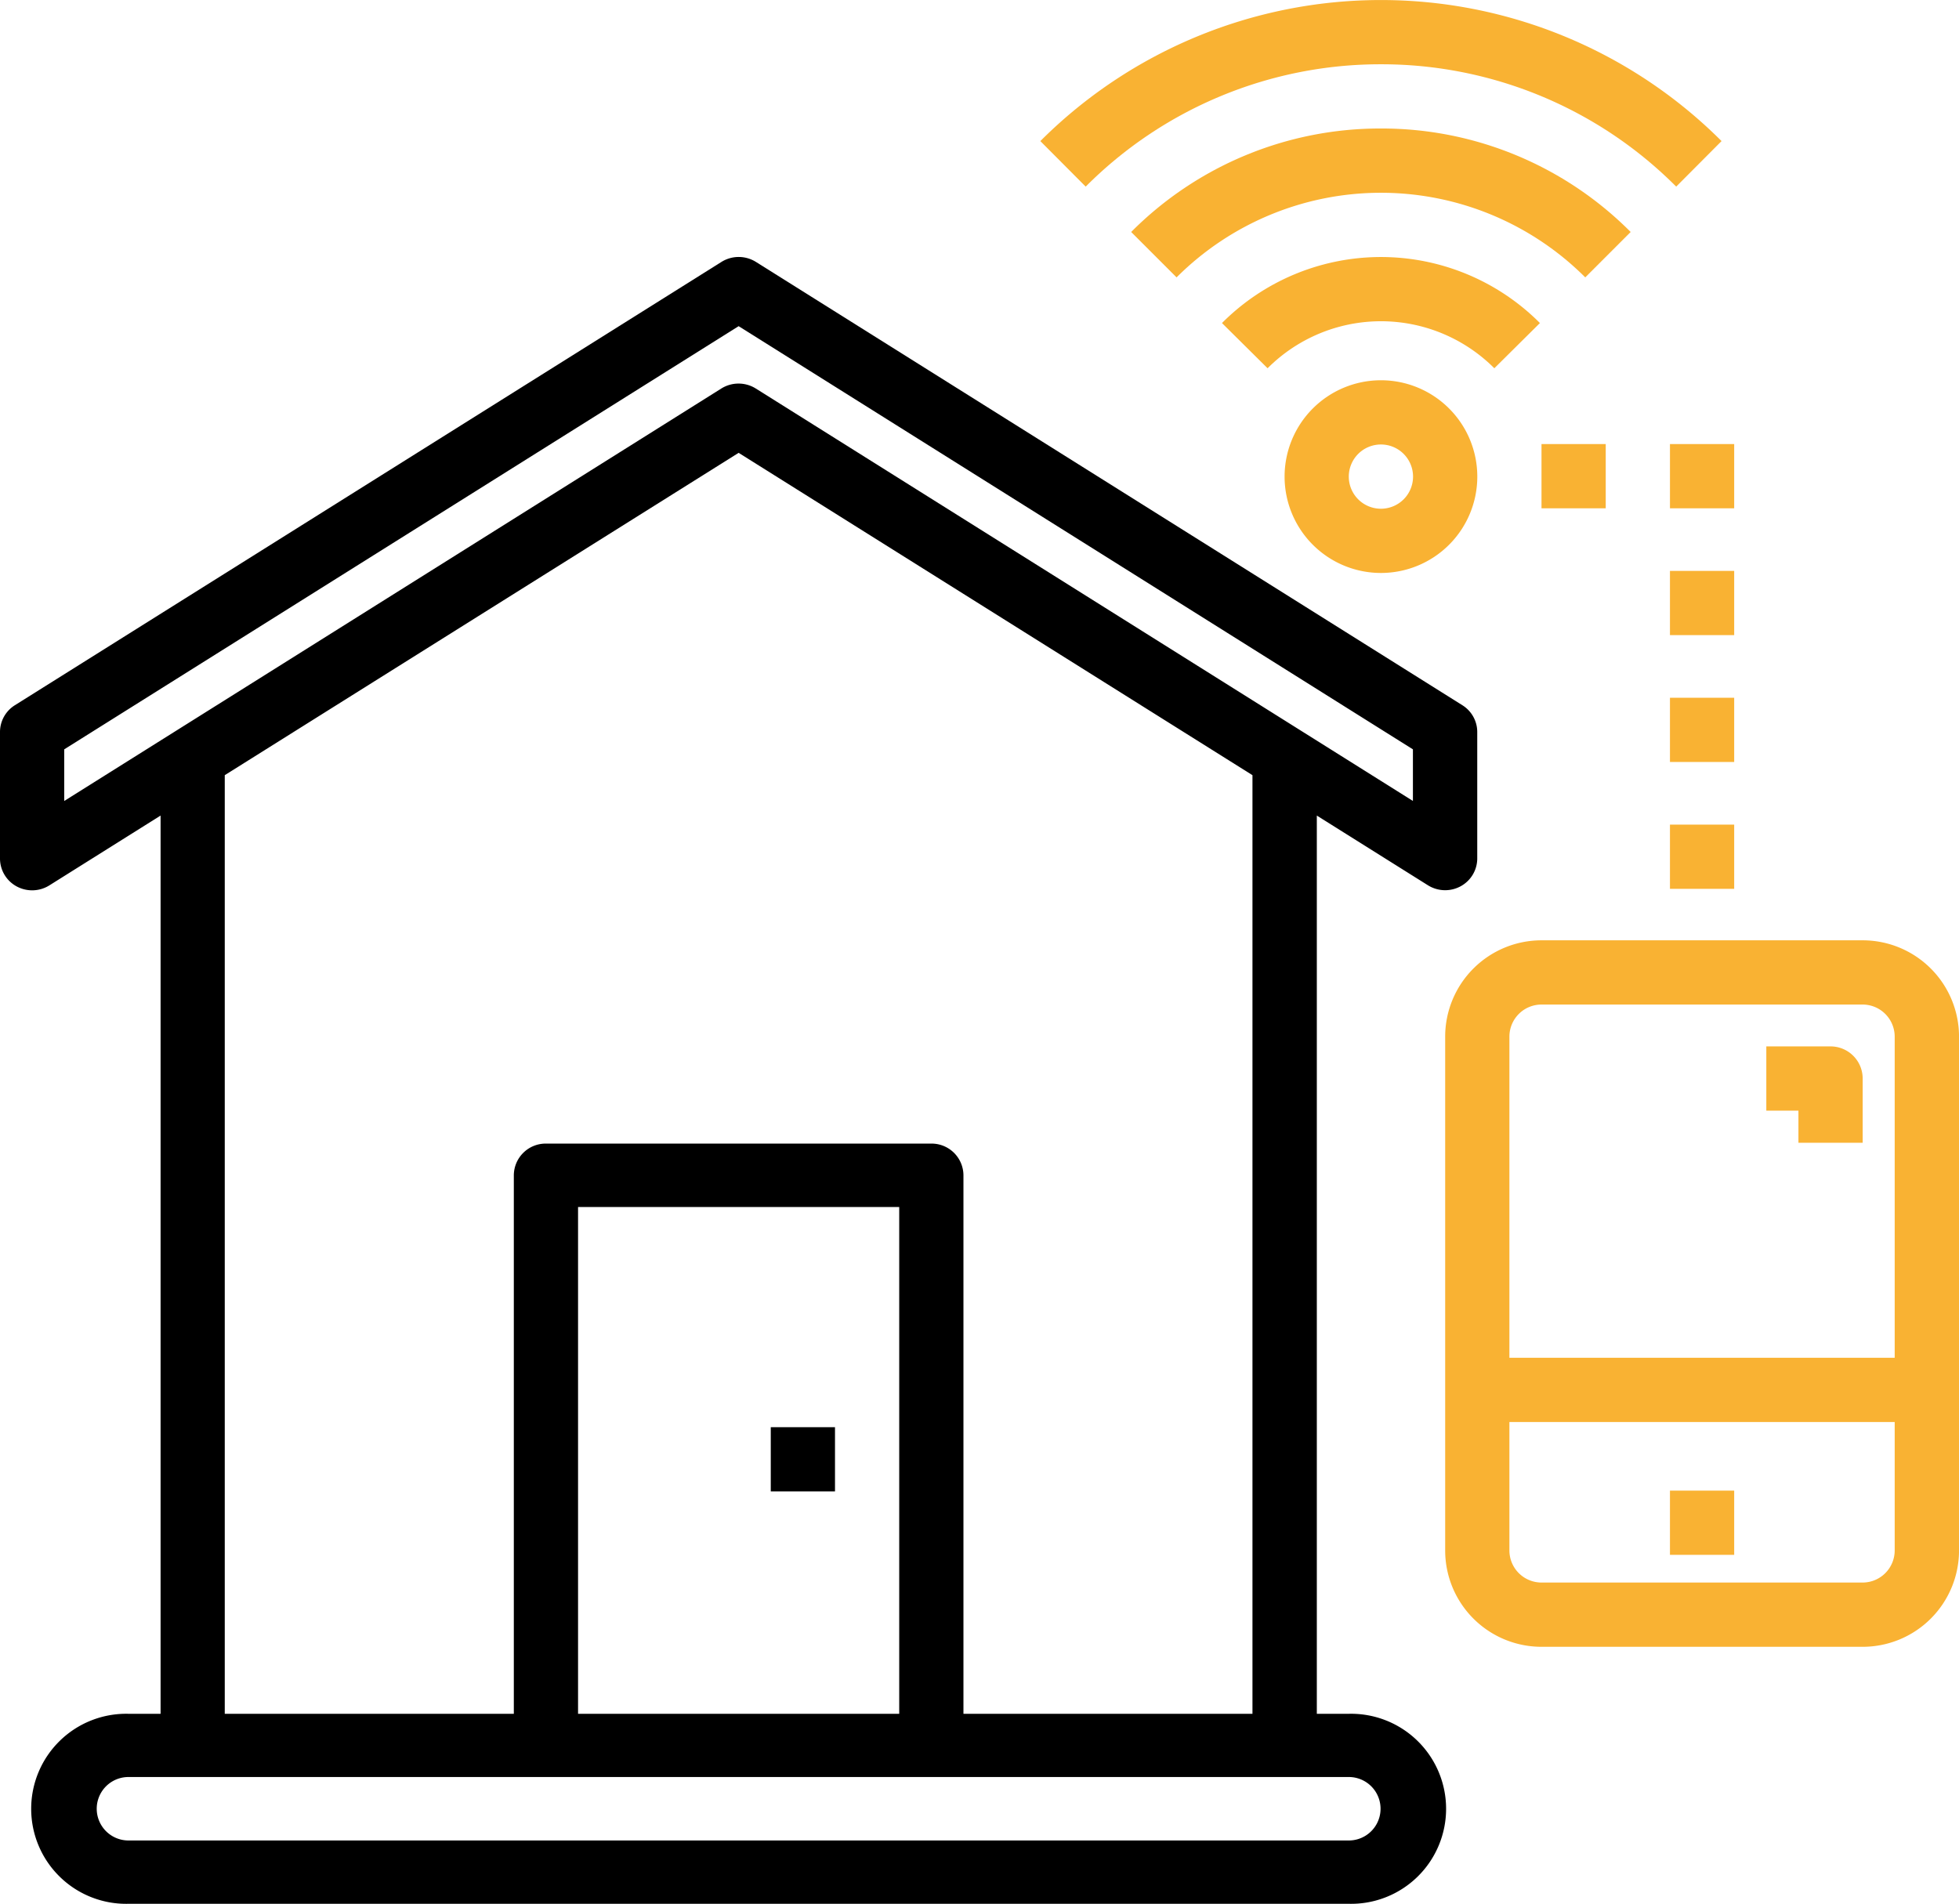
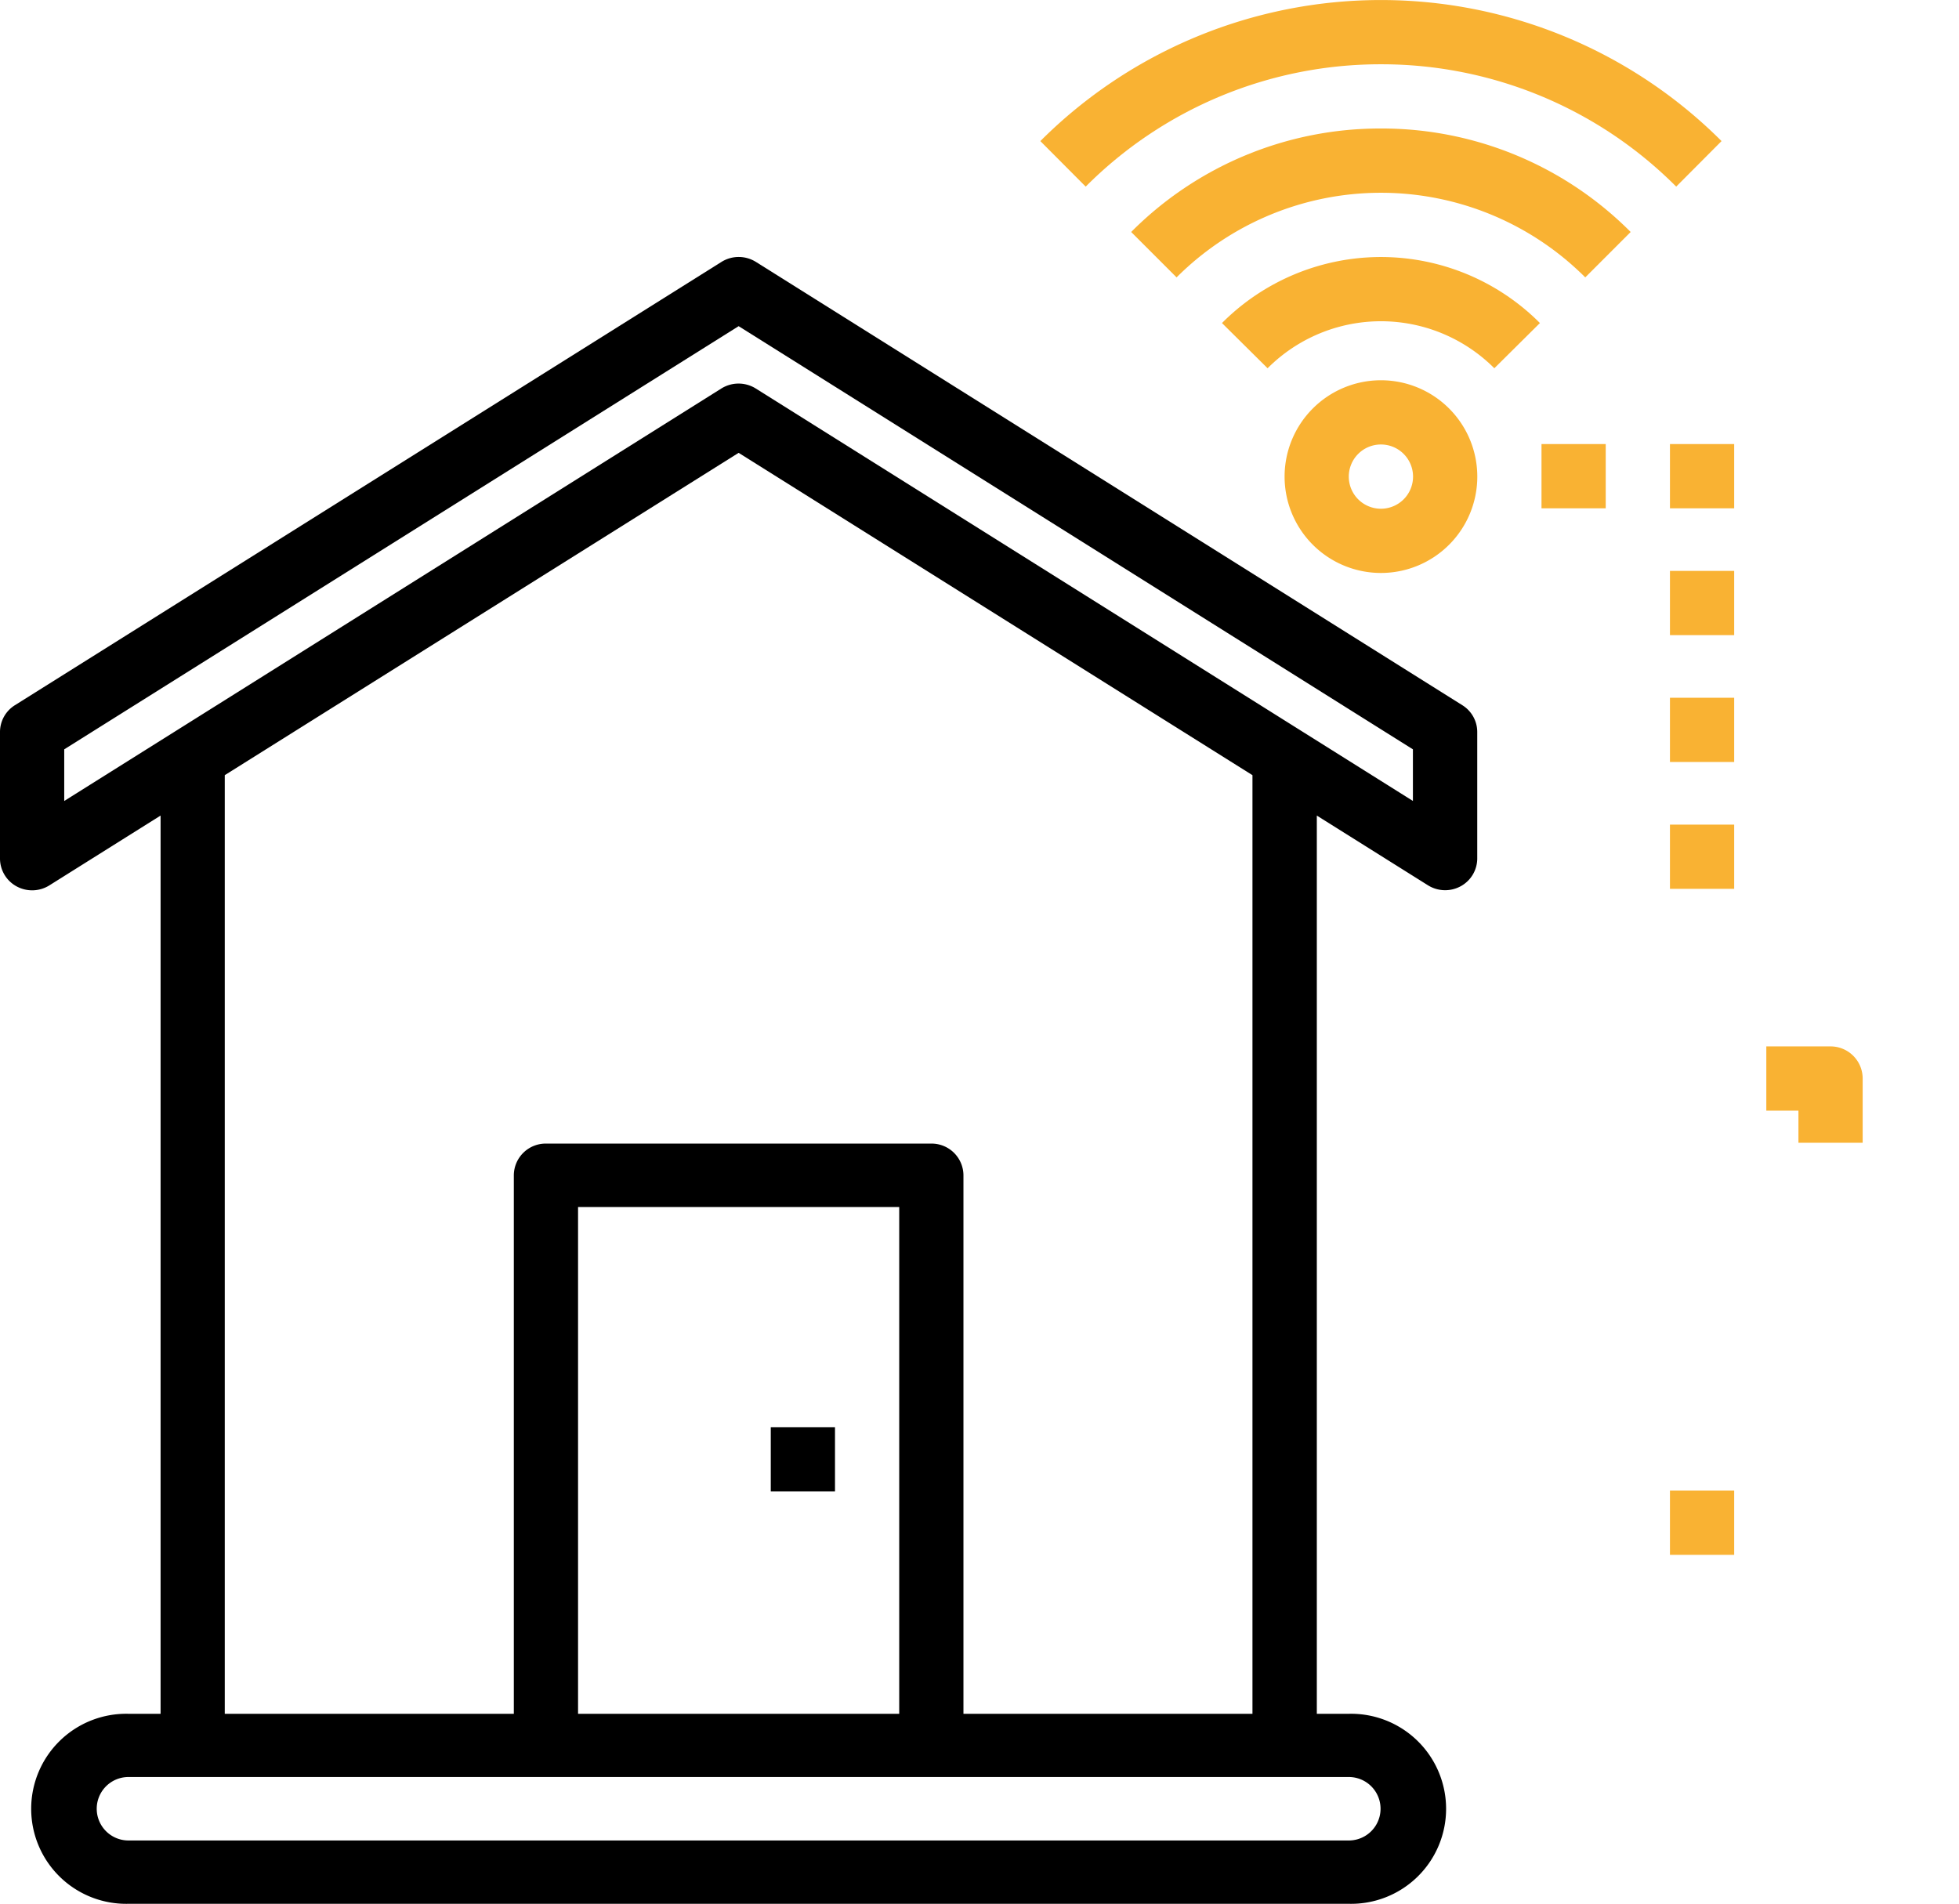
<svg xmlns="http://www.w3.org/2000/svg" id="Smart_home" data-name="Smart home" width="74.086" height="72" viewBox="0 0 74.086 72">
  <path id="Path_1859" data-name="Path 1859" d="M52.01,65.1H50.8V31.128L55,33.763a1.229,1.229,0,0,0,1.235.041,1.2,1.2,0,0,0,.632-1.047V27.966a1.194,1.194,0,0,0-.562-1.011L29.586,10.187a1.229,1.229,0,0,0-1.3,0L1.562,26.955A1.194,1.194,0,0,0,1,27.966v4.791a1.2,1.2,0,0,0,.63,1.05,1.229,1.229,0,0,0,1.237-.039l4.206-2.64V65.1H5.858a3.594,3.594,0,1,0,0,7.186H52.01a3.594,3.594,0,1,0,0-7.186ZM3.429,28.623,28.934,12.618l25.5,16.005v1.952l-24.853-15.6a1.229,1.229,0,0,0-1.3,0L3.429,30.576ZM9.5,29.6,28.934,17.409,48.366,29.6V65.1H37.436V44.734a1.206,1.206,0,0,0-1.215-1.2H21.647a1.206,1.206,0,0,0-1.215,1.2V65.1H9.5ZM35.007,65.1H22.861V45.932H35.007Zm17,4.791H5.858a1.2,1.2,0,1,1,0-2.4H52.01a1.2,1.2,0,1,1,0,2.4Z" transform="translate(-1 -0.282)" />
-   <path id="Path_1860" data-name="Path 1860" d="M61.789,32H49.644A3.644,3.644,0,0,0,46,35.644V55.076a3.644,3.644,0,0,0,3.644,3.644H61.789a3.644,3.644,0,0,0,3.644-3.644V35.644A3.644,3.644,0,0,0,61.789,32ZM49.644,34.429H61.789A1.215,1.215,0,0,1,63,35.644V47.789H48.429V35.644A1.215,1.215,0,0,1,49.644,34.429ZM61.789,56.29H49.644a1.215,1.215,0,0,1-1.215-1.215V50.218H63v4.858A1.215,1.215,0,0,1,61.789,56.29Z" transform="translate(8.654 3.564)" fill="#f9b233" />
  <path id="Path_1861" data-name="Path 1861" d="M46.275,4.429A15.728,15.728,0,0,1,57.442,9.056l1.715-1.722a18.218,18.218,0,0,0-25.762,0l1.715,1.722A15.728,15.728,0,0,1,46.275,4.429Z" transform="translate(5.949 -1.998)" fill="#f9b233" />
  <path id="Path_1862" data-name="Path 1862" d="M45.668,6a13.274,13.274,0,0,0-9.445,3.914l1.717,1.717a10.931,10.931,0,0,1,15.456,0l1.717-1.717A13.274,13.274,0,0,0,45.668,6Z" transform="translate(6.556 -1.14)" fill="#f9b233" />
  <path id="Path_1863" data-name="Path 1863" d="M51.074,12.5a8.486,8.486,0,0,0-12.024,0l1.725,1.71a6.058,6.058,0,0,1,8.575,0Z" transform="translate(7.163 -0.282)" fill="#f9b233" />
  <path id="Path_1864" data-name="Path 1864" d="M41,17.644A3.644,3.644,0,1,0,44.644,14,3.644,3.644,0,0,0,41,17.644Zm4.858,0a1.215,1.215,0,1,1-1.215-1.215A1.215,1.215,0,0,1,45.858,17.644Z" transform="translate(7.581 0.382)" fill="#f9b233" />
  <path id="Path_1865" data-name="Path 1865" d="M49,16h2.429v2.429H49Z" transform="translate(9.297 0.795)" fill="#f9b233" />
  <path id="Path_1866" data-name="Path 1866" d="M53,16h2.429v2.429H53Z" transform="translate(10.155 0.795)" fill="#f9b233" />
  <path id="Path_1867" data-name="Path 1867" d="M53,20h2.429v2.429H53Z" transform="translate(10.155 1.592)" fill="#f9b233" />
  <path id="Path_1868" data-name="Path 1868" d="M53,24h2.429v2.429H53Z" transform="translate(10.155 2.39)" fill="#f9b233" />
  <path id="Path_1869" data-name="Path 1869" d="M53,28h2.429v2.429H53Z" transform="translate(10.155 3.188)" fill="#f9b233" />
  <path id="Path_1870" data-name="Path 1870" d="M53,49h2.429v2.429H53Z" transform="translate(10.155 7.377)" fill="#f9b233" />
  <path id="Path_1871" data-name="Path 1871" d="M57.215,38.644h2.429V36.215A1.215,1.215,0,0,0,58.429,35H56v2.429h1.215Z" transform="translate(10.799 4.576)" fill="#f9b233" />
  <path id="Path_1872" data-name="Path 1872" d="M25,47h2.429v2.429H25Z" transform="translate(4.149 6.978)" />
</svg>